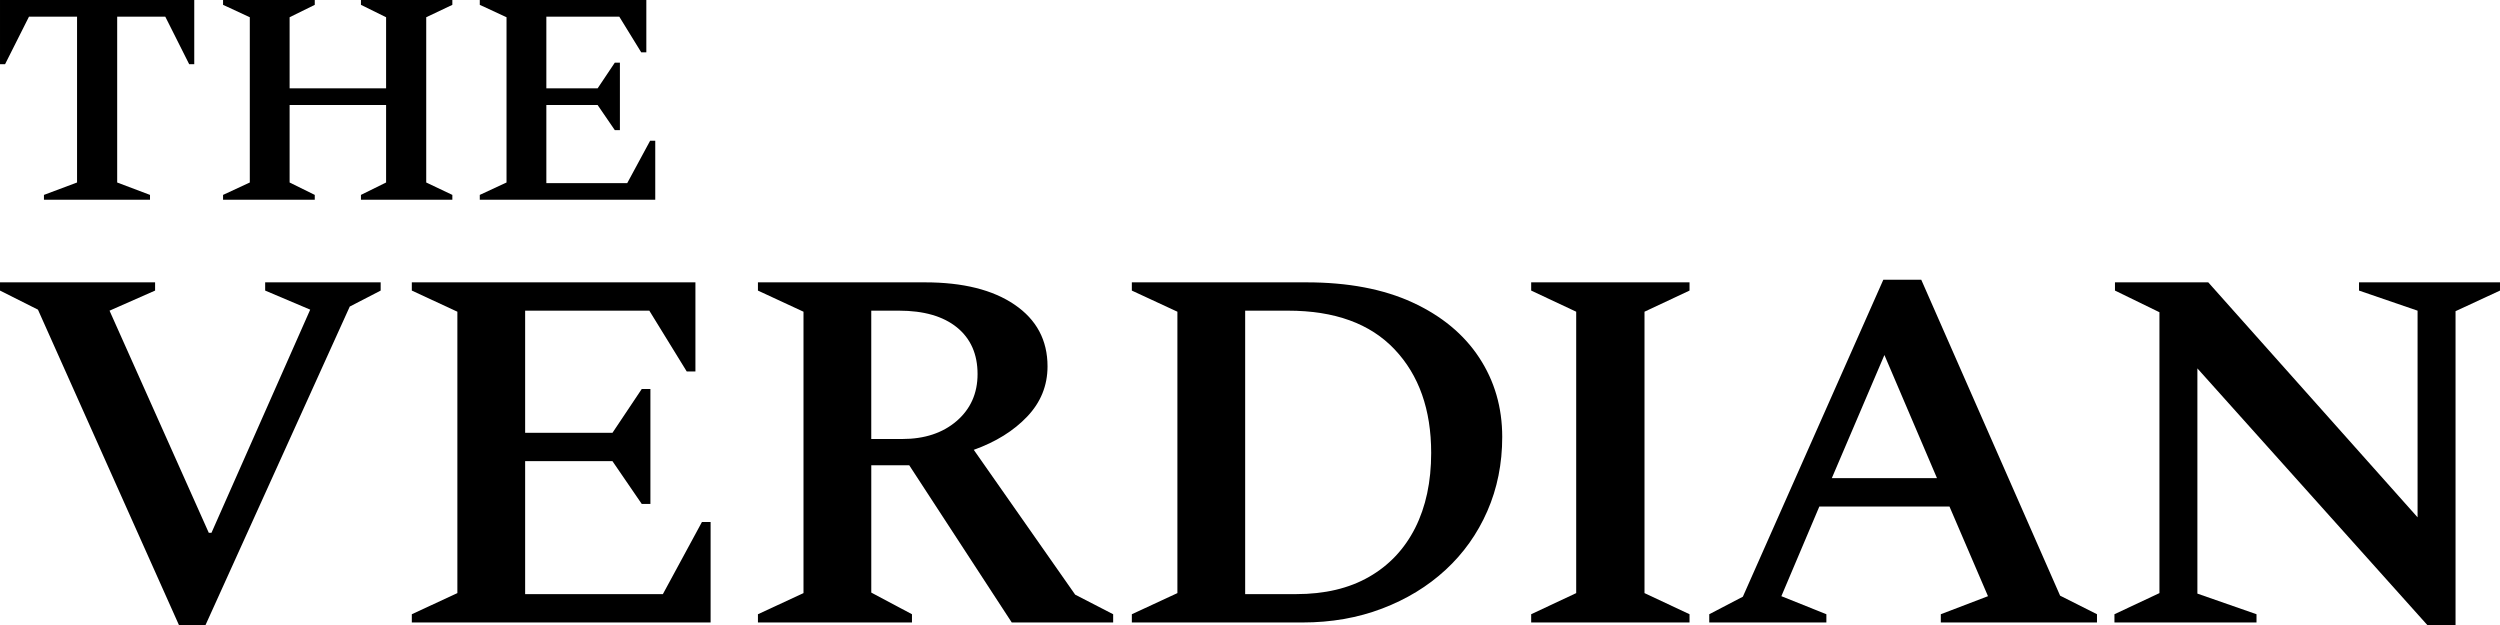
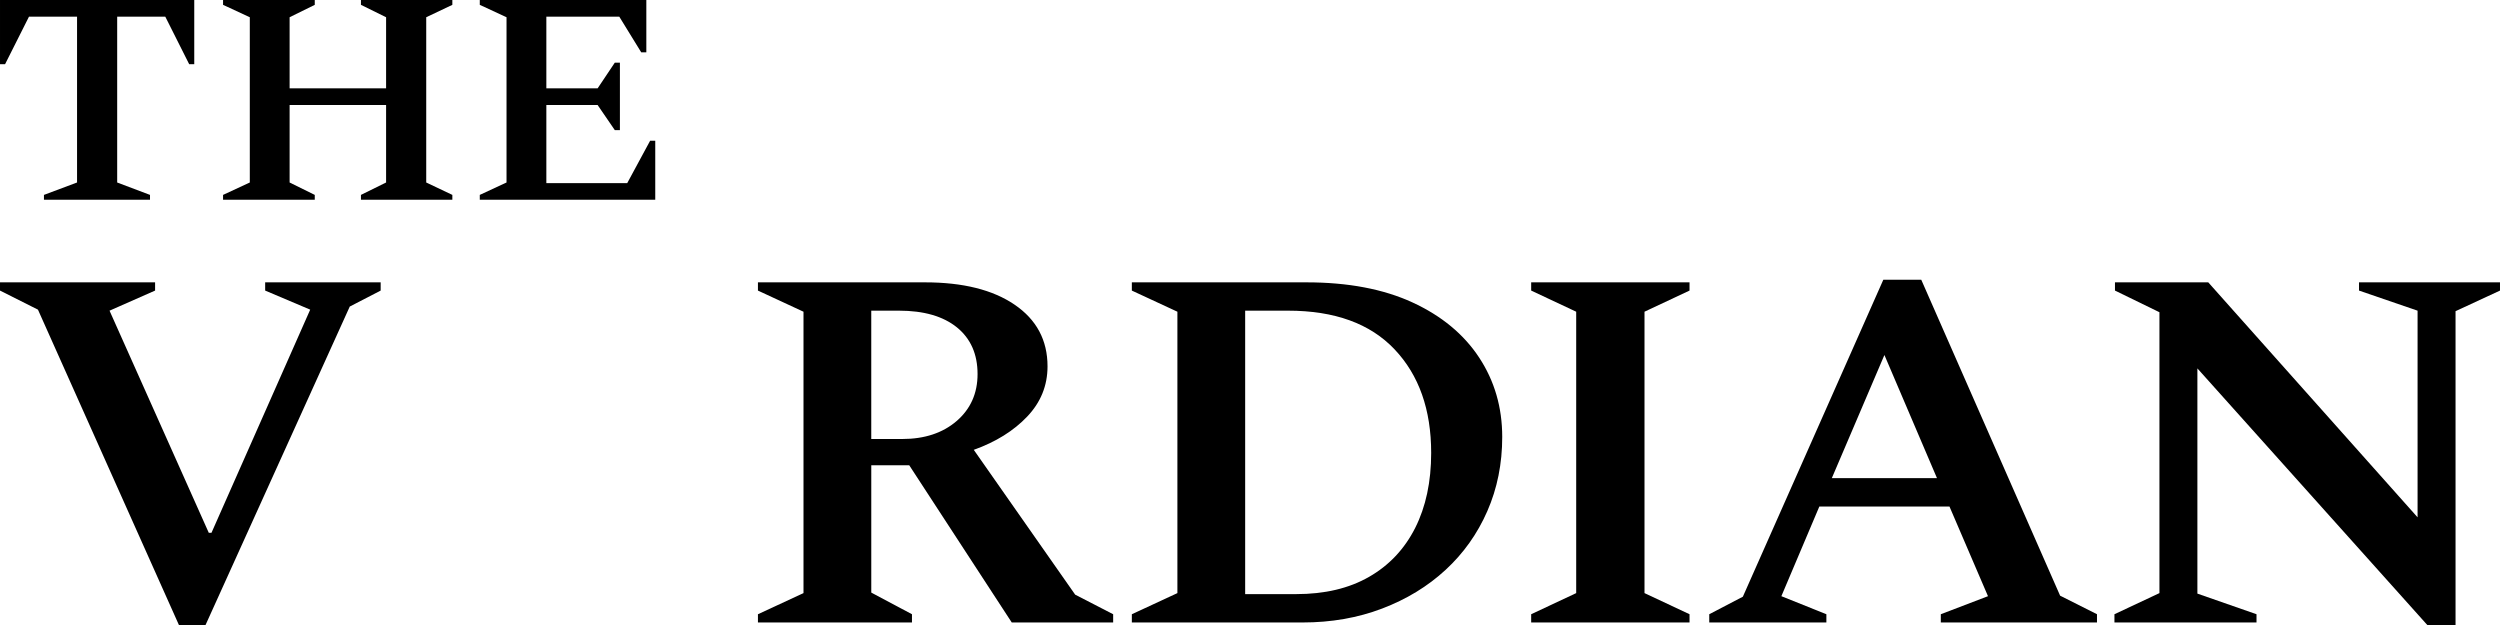
<svg xmlns="http://www.w3.org/2000/svg" xml:space="preserve" width="500mm" height="125.011mm" version="1.1" style="shape-rendering:geometricPrecision; text-rendering:geometricPrecision; image-rendering:optimizeQuality; fill-rule:evenodd; clip-rule:evenodd" viewBox="0 0 3552.64 888.24">
  <defs>
    <style type="text/css">  .fil0 {fill:black;fill-rule:nonzero}  </style>
  </defs>
  <g id="Warstwa_x0020_1">
    <g id="_2738920649696">
      <polygon class="fil0" points="376.81,401.22 376.81,412.92 440.81,440.03 300.51,757.15 296.69,757.15 155.65,441.49 220.39,412.92 220.39,401.22 -0,401.22 -0,412.92 53.93,440.03 254.29,888.24 292.04,888.24 497.03,435.64 540.95,412.92 540.95,401.22 " />
-       <polygon class="fil0" points="585.21,884.57 585.21,872.86 649.95,842.83 649.95,442.96 585.21,412.92 585.21,401.22 988.23,401.22 988.23,527.89 975.9,527.89 922.72,441.47 746.25,441.47 746.25,615.07 870.34,615.07 911.96,552.79 924.27,552.79 924.27,716.13 911.96,716.13 870.34,655.34 746.25,655.34 746.25,844.26 941.99,844.26 997.5,741.77 1009.81,741.77 1009.81,884.57 " />
      <path class="fil0" d="M1277.41 441.47l-39.3 0 0 182.38 43.95 0c31.84,0 57.66,-8.55 77.45,-25.62 19.76,-17.1 29.66,-39.3 29.66,-66.66 0,-28.31 -9.78,-50.4 -29.26,-66.29 -19.53,-15.83 -47.04,-23.81 -82.5,-23.81zm-200.34 443.1l0 -11.7 64.74 -30.03 0 -399.87 -64.74 -30.03 0 -11.7 237.37 0c53.93,0 96.44,10.58 127.51,31.84 31.09,21.23 46.64,50.43 46.64,87.52 0,27.37 -9.64,51.15 -28.91,71.4 -19.25,20.28 -44.58,36.03 -75.9,47.24l144.09 205.79 53.99 27.85 0 11.7 -144.11 0 -145.66 -223.37 -53.96 0 0 180.89 57.83 30.78 0 11.7 -218.87 0z" />
      <path class="fil0" d="M1830.35 441.47l-60.9 0 0 402.8 72.46 0c40.56,0 75.16,-8.15 103.64,-24.53 28.51,-16.35 50.34,-39.53 65.52,-69.53 15.15,-30.06 22.72,-65.57 22.72,-106.59 0,-61.5 -17.33,-110.58 -52.03,-147.18 -34.65,-36.63 -85.14,-54.96 -151.4,-54.96zm-221.94 443.1l0 -11.7 64.74 -30.03 0 -399.87 -64.74 -30.03 0 -11.7 248.13 0c59.09,0 109.32,9.52 150.65,28.54 41.36,19.05 72.95,45.18 94.8,78.4 21.83,33.19 32.76,70.77 32.76,112.76 0,38.07 -7.09,73.23 -21.2,105.45 -14.11,32.24 -33.91,60.07 -59.35,83.5 -25.42,23.44 -55.48,41.74 -90.16,54.93 -34.68,13.2 -72.32,19.76 -112.88,19.76l-242.76 0z" />
      <polygon class="fil0" points="2175.89,884.57 2175.89,872.86 2239.86,842.83 2239.86,442.96 2175.89,412.92 2175.89,401.22 2400.92,401.22 2400.92,412.92 2336.93,442.96 2336.93,842.83 2400.92,872.86 2400.92,884.57 " />
      <path class="fil0" d="M2603.1 679.5l149.48 0 -74.72 -175.01 -74.75 175.01zm-174.15 205.07l0 -11.7 47.76 -24.93 199.59 -450.39 53.93 0 197.3 448.92 52.41 26.39 0 11.7 -221.94 0 0 -11.7 67.04 -25.64 -54.73 -127.42 -184.93 0 -53.96 127.42 63.97 25.64 0 11.7 -166.43 0z" />
      <polygon class="fil0" points="3352.3,401.22 3352.3,412.92 3435.51,441.49 3435.51,735.14 3138.05,401.22 3005.49,401.22 3005.49,412.92 3068.69,443.7 3068.69,842.83 3004.75,872.86 3004.75,884.57 3206.63,884.57 3206.63,872.86 3122.62,843.55 3122.62,523.51 3449.4,888.24 3489.47,888.24 3489.47,442.21 3552.64,412.92 3552.64,401.22 " />
      <g>
        <polygon class="fil0" points="-0,0 -0,91.19 7.23,91.19 41.19,23.67 109.49,23.67 109.49,259.34 62.45,276.96 62.45,283.84 213.16,283.84 213.16,276.96 166.52,259.34 166.52,23.67 234.87,23.67 268.81,91.19 276.04,91.19 276.04,0 " />
        <polygon class="fil0" points="512.92,0 512.92,6.88 548.66,24.5 548.66,125.56 411.55,125.56 411.55,24.5 447.29,6.88 447.29,0 316.97,0 316.97,6.88 354.98,24.5 354.98,259.34 316.97,276.96 316.97,283.84 447.29,283.84 447.29,276.96 411.55,259.34 411.55,149.25 548.66,149.25 548.66,259.34 512.92,276.96 512.92,283.84 642.81,283.84 642.81,276.96 605.69,259.34 605.69,24.5 642.81,6.88 642.81,0 " />
        <polygon class="fil0" points="681.79,0 681.79,6.88 719.8,24.5 719.8,259.34 681.79,276.96 681.79,283.84 931.15,283.84 931.15,199.96 923.89,199.96 891.34,260.2 776.39,260.2 776.39,149.25 849.25,149.25 873.69,184.93 880.92,184.93 880.92,89.01 873.69,89.01 849.25,125.56 776.39,125.56 776.39,23.67 880.03,23.67 911.24,74.41 918.47,74.41 918.47,0 " />
      </g>
    </g>
  </g>
</svg>